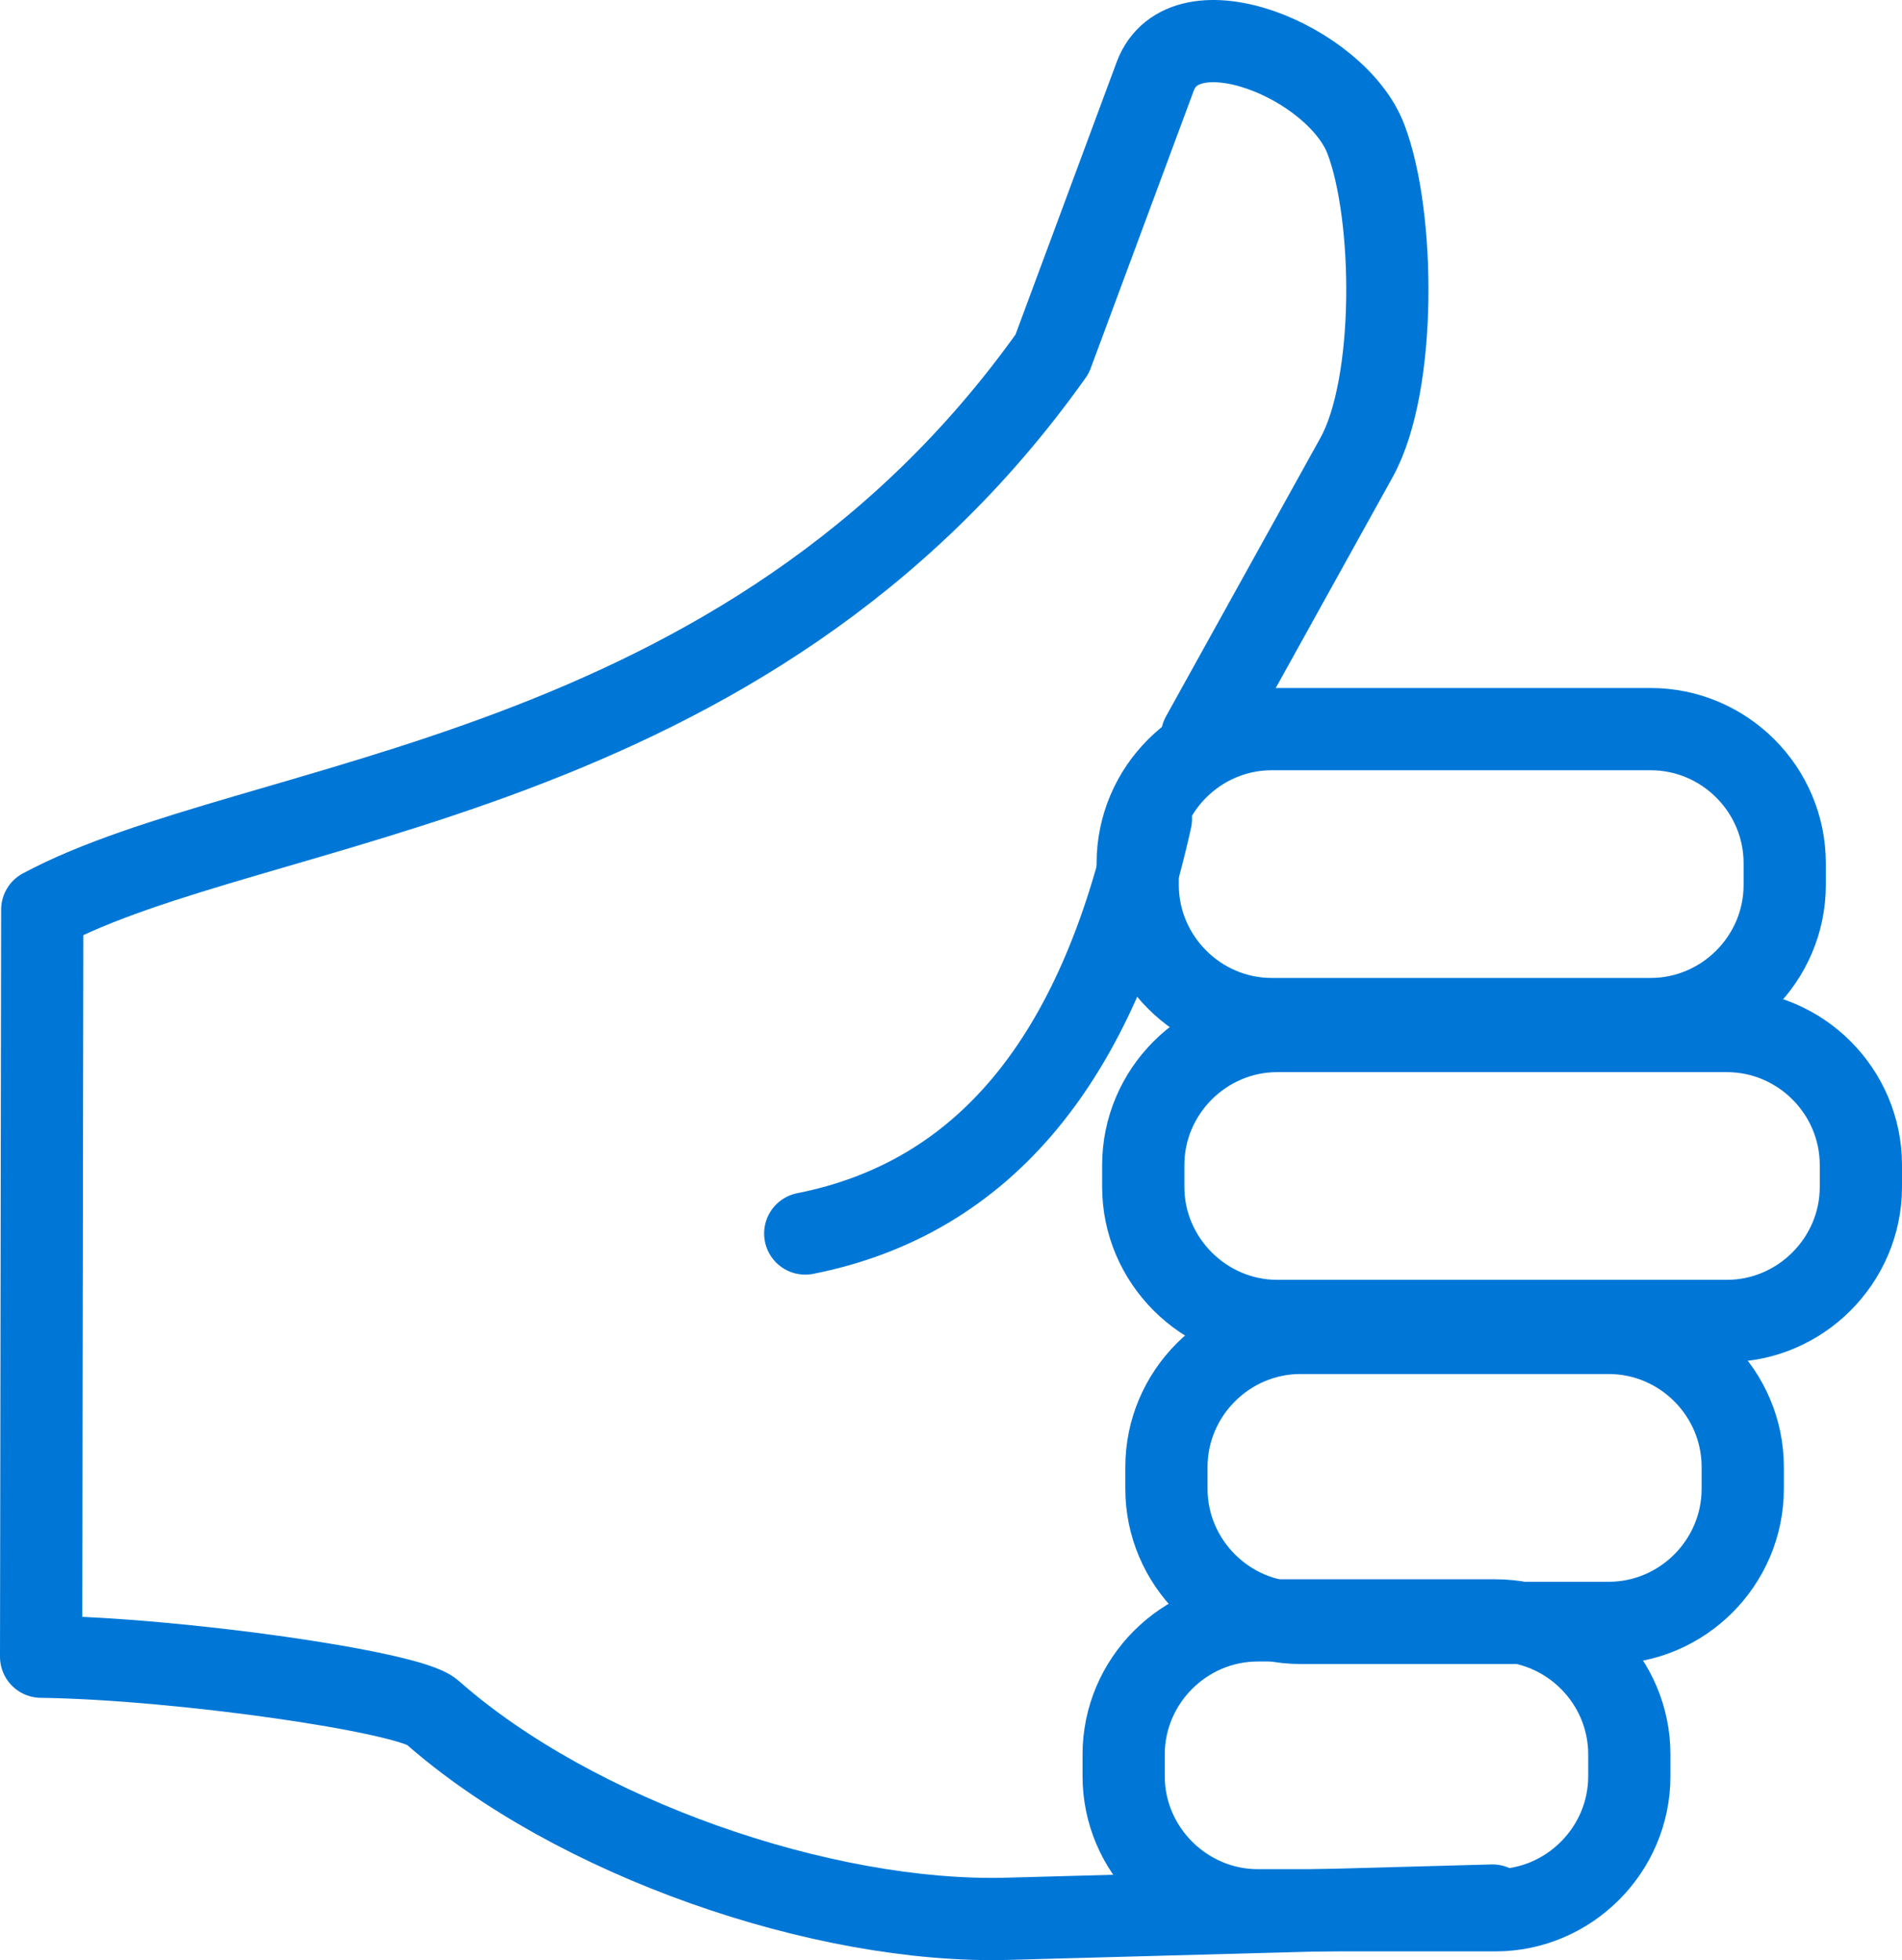
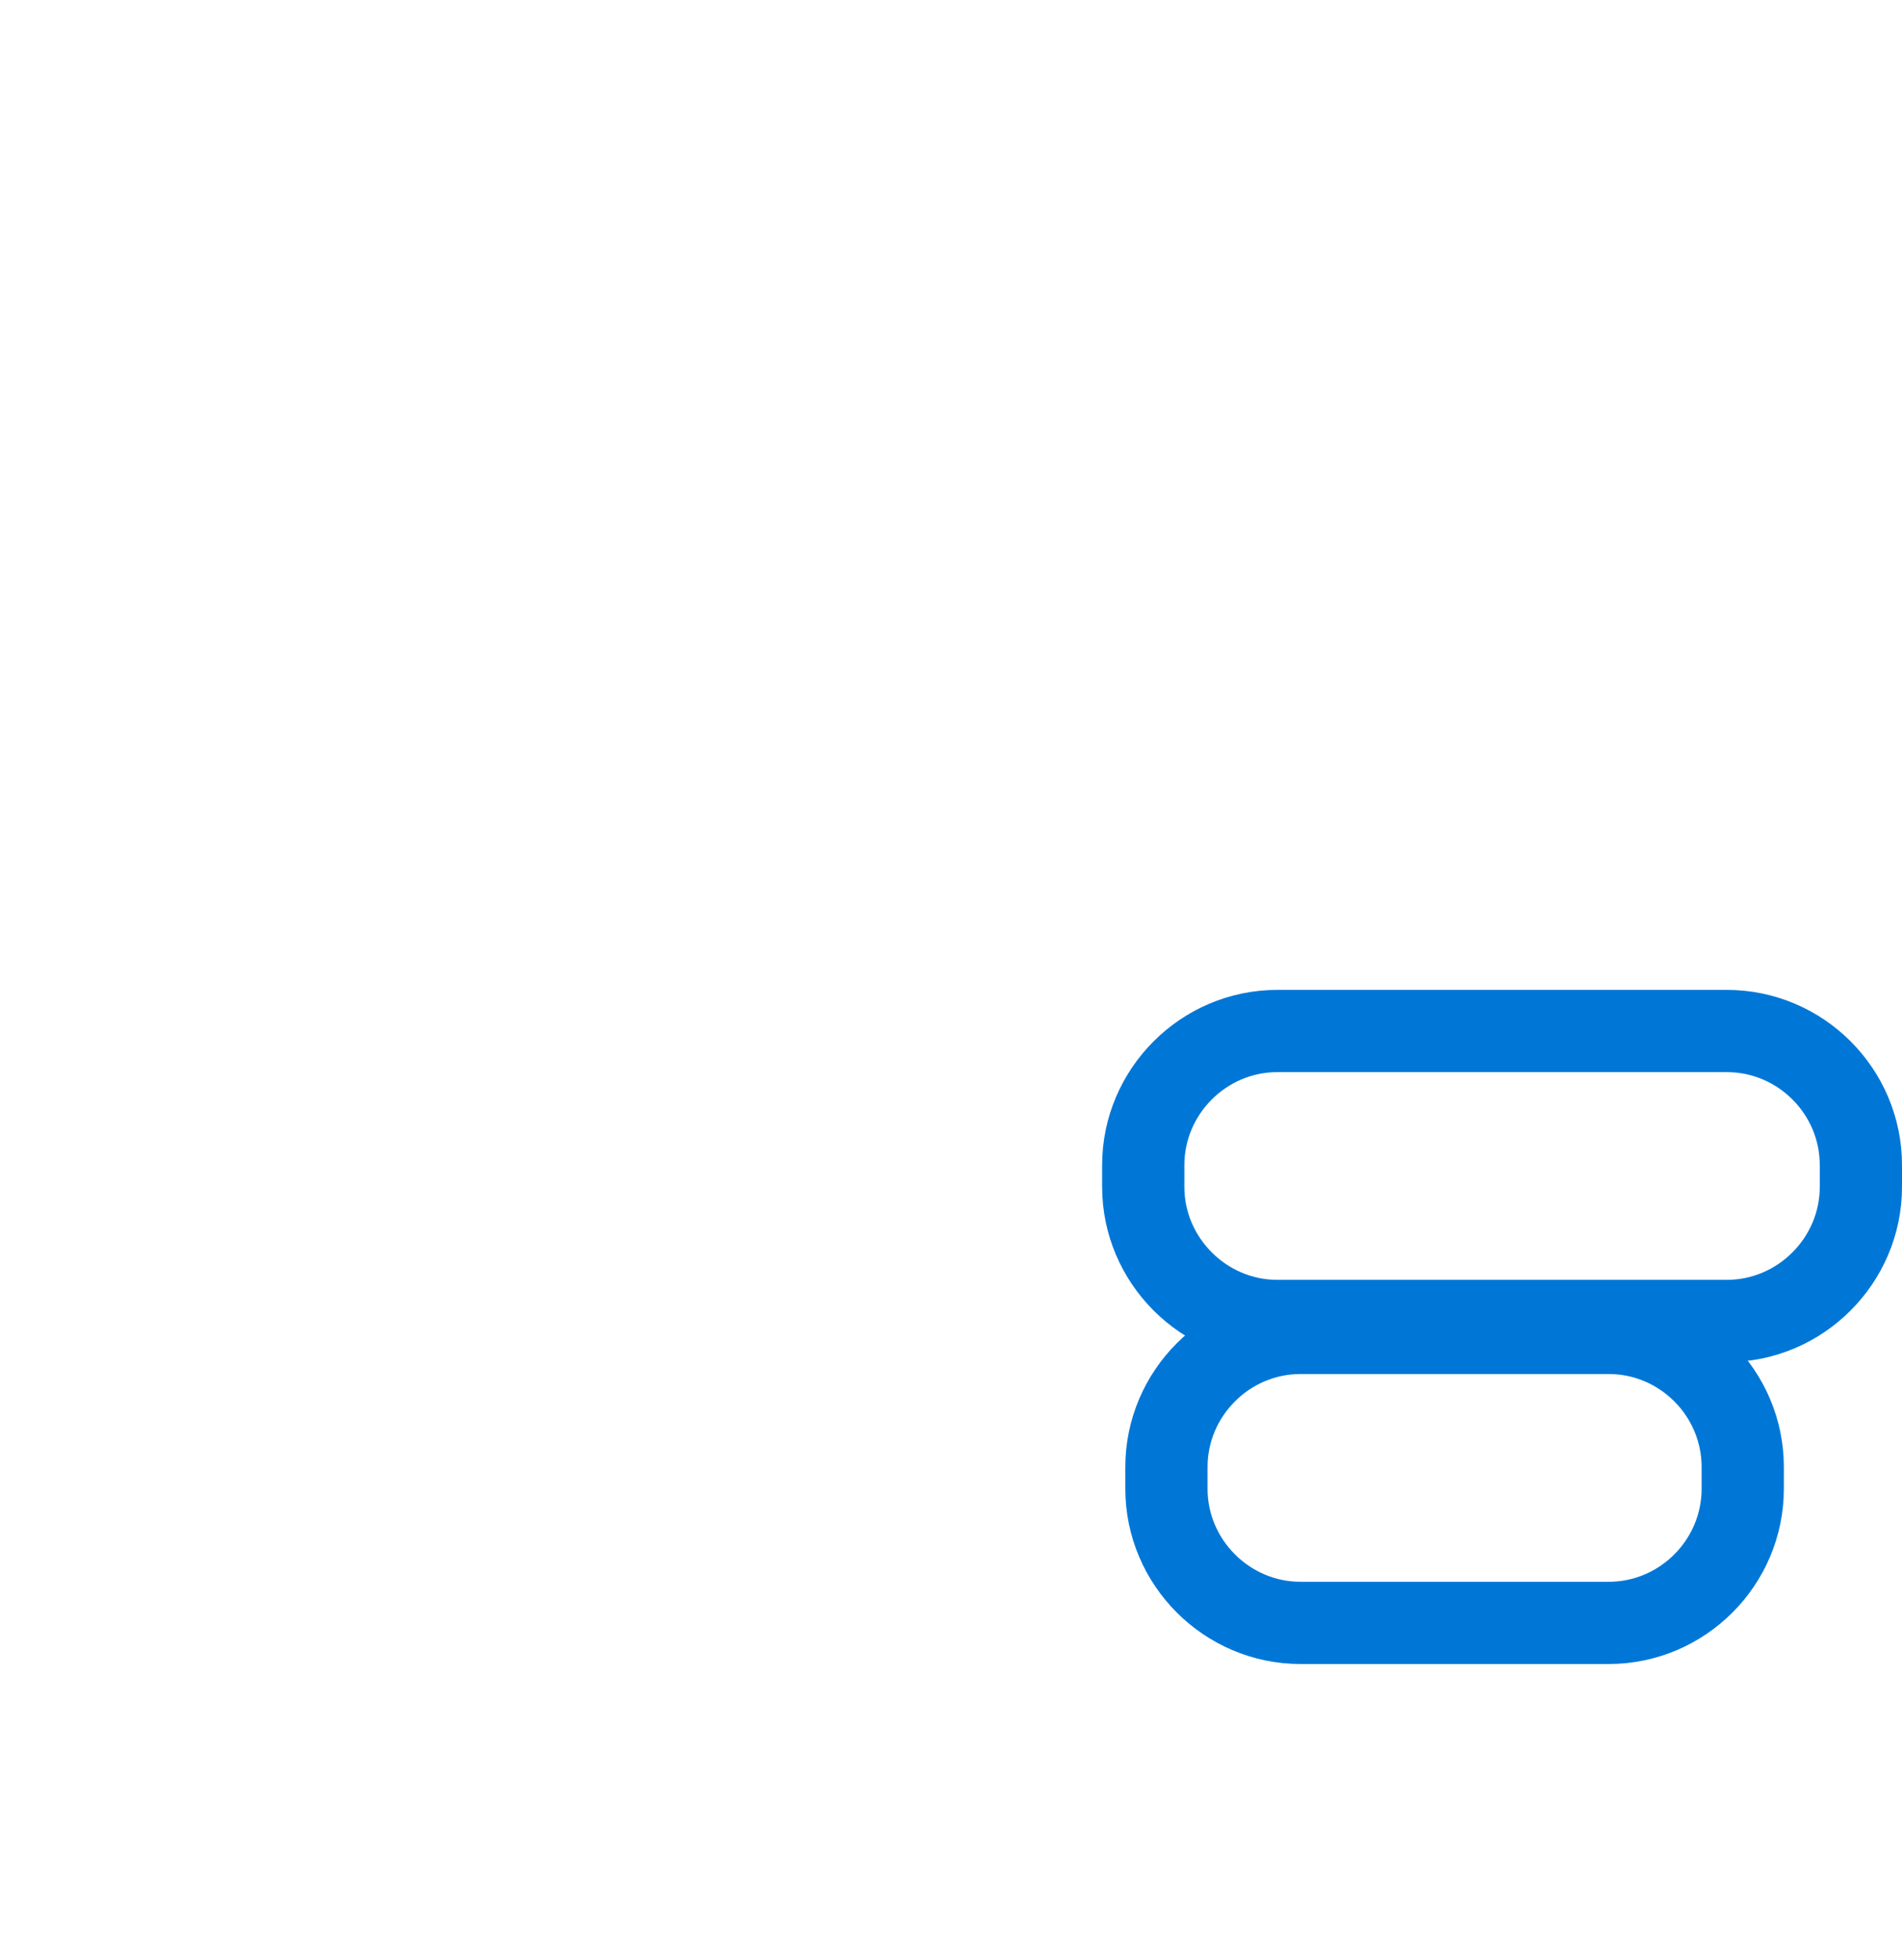
<svg xmlns="http://www.w3.org/2000/svg" xmlns:xlink="http://www.w3.org/1999/xlink" version="1.1" id="Warstwa_1" x="0px" y="0px" width="33.307px" height="34.322px" viewBox="0 0 33.307 34.322" enable-background="new 0 0 33.307 34.322" xml:space="preserve">
  <g>
    <defs>
      <rect id="SVGID_1_" width="33.307" height="34.322" />
    </defs>
    <clipPath id="SVGID_2_">
      <use xlink:href="#SVGID_1_" overflow="visible" />
    </clipPath>
-     <path clip-path="url(#SVGID_2_)" fill="none" stroke="#0077D7" stroke-width="1.44" stroke-linecap="round" stroke-linejoin="round" stroke-miterlimit="22.926" d="   M26.136,33.366l-8.491,0.232c-3.227,0.089-7.581-1.412-10.083-3.622c-0.404-0.355-4.443-0.936-6.842-0.967l0.02-13.081   c3.732-2.001,12.315-2.164,17.685-9.73l1.804-4.859c0.504-1.357,3.178-0.252,3.691,1.099c0.51,1.341,0.541,4.299-0.165,5.573   l-2.707,4.882" />
-     <path clip-path="url(#SVGID_2_)" fill="none" stroke="#0077D7" stroke-width="1.44" stroke-linecap="round" stroke-linejoin="round" stroke-miterlimit="22.926" d="   M31.253,15.114v0.382c0,1.291-1.059,2.348-2.348,2.348h-6.635c-1.289,0-2.347-1.06-2.347-2.348v-0.382   c0-1.288,1.056-2.347,2.347-2.347h6.635C30.197,12.767,31.253,13.823,31.253,15.114z" />
    <path clip-path="url(#SVGID_2_)" fill="none" stroke="#0077D7" stroke-width="1.44" stroke-linecap="round" stroke-linejoin="round" stroke-miterlimit="22.926" d="   M32.587,20.401v0.381c0,1.291-1.061,2.348-2.348,2.348h-7.872c-1.287,0-2.347-1.061-2.347-2.348v-0.381   c0-1.287,1.056-2.348,2.347-2.348h7.872C31.531,18.053,32.587,19.109,32.587,20.401z" />
    <path clip-path="url(#SVGID_2_)" fill="none" stroke="#0077D7" stroke-width="1.44" stroke-linecap="round" stroke-linejoin="round" stroke-miterlimit="22.926" d="   M30.518,25.687v0.382c0,1.292-1.058,2.348-2.347,2.348h-5.397c-1.289,0-2.348-1.059-2.348-2.348v-0.382   c0-1.288,1.057-2.348,2.348-2.348h5.397C29.462,23.339,30.518,24.396,30.518,25.687z" />
-     <path clip-path="url(#SVGID_2_)" fill="none" stroke="#0077D7" stroke-width="1.44" stroke-linecap="round" stroke-linejoin="round" stroke-miterlimit="22.926" d="   M28.532,30.72v0.382c0,1.29-1.06,2.347-2.347,2.347h-4.16c-1.287,0-2.348-1.061-2.348-2.347V30.72c0-1.287,1.057-2.347,2.348-2.347   h4.16C27.477,28.374,28.532,29.429,28.532,30.72z" />
-     <path clip-path="url(#SVGID_2_)" fill="none" stroke="#0077D7" stroke-width="1.44" stroke-linecap="round" stroke-linejoin="round" stroke-miterlimit="22.926" d="   M20.154,14.341c-0.931,4.206-2.919,6.636-6.053,7.258" />
  </g>
</svg>